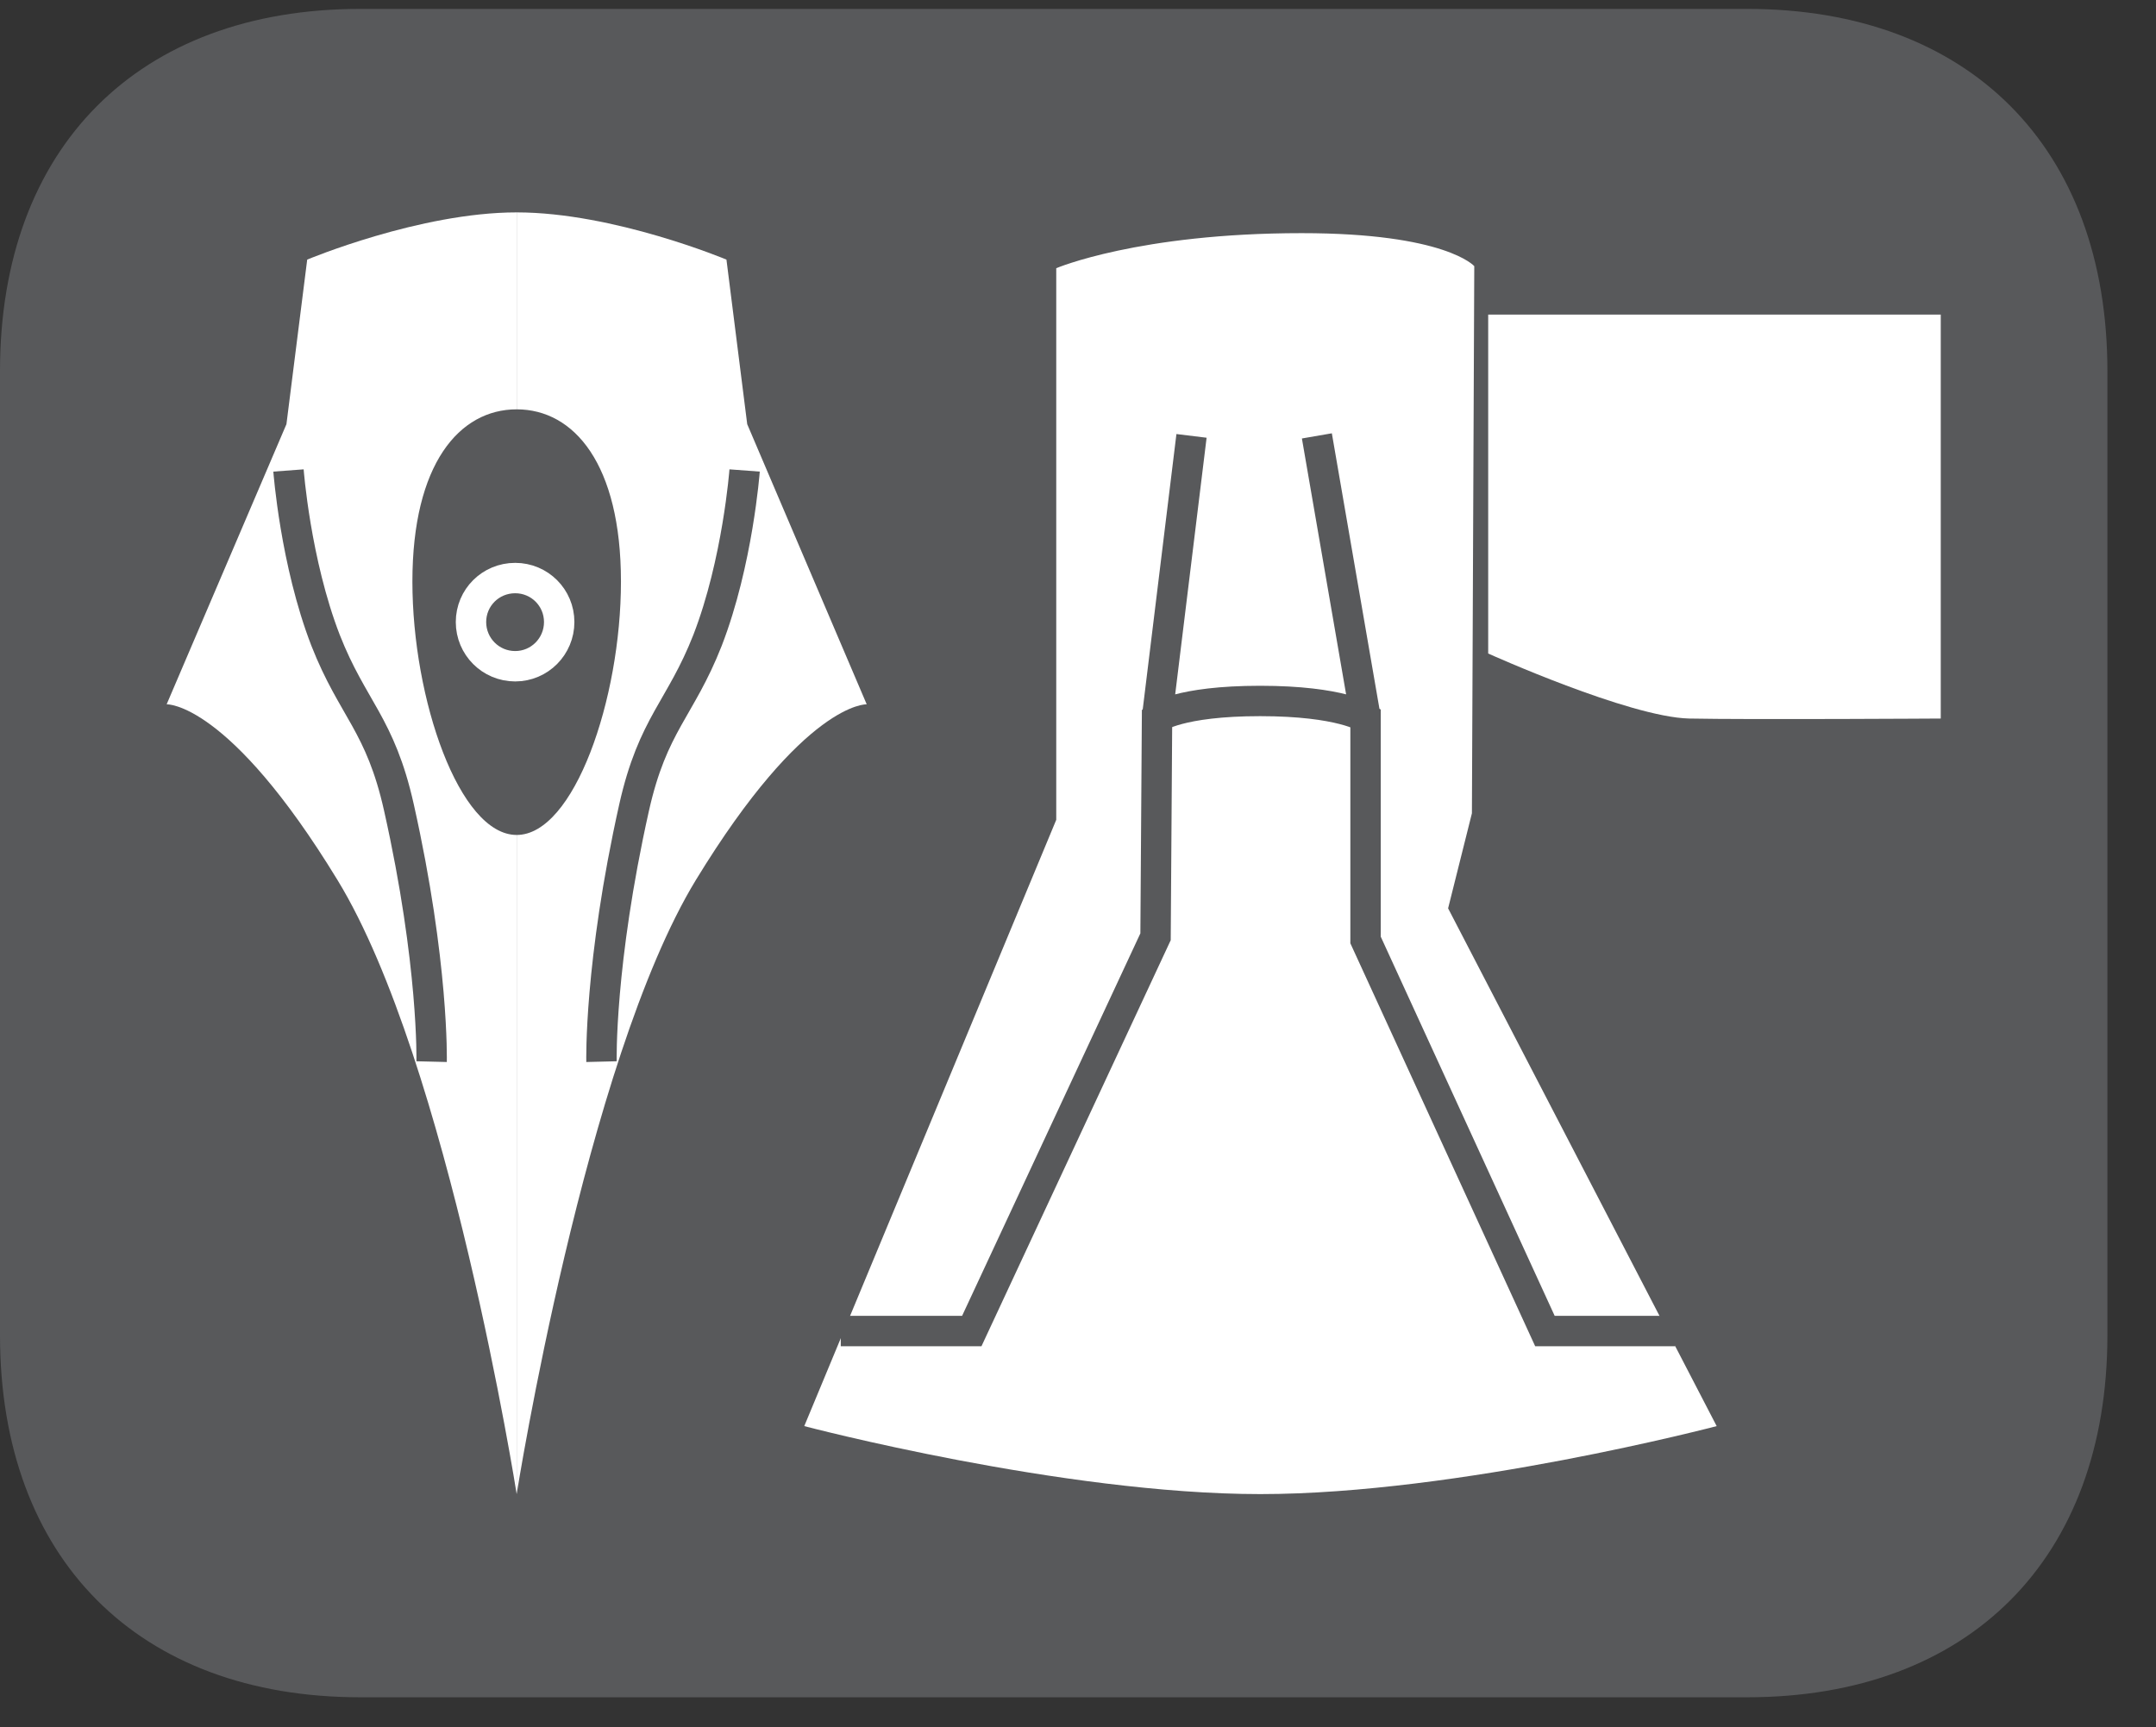
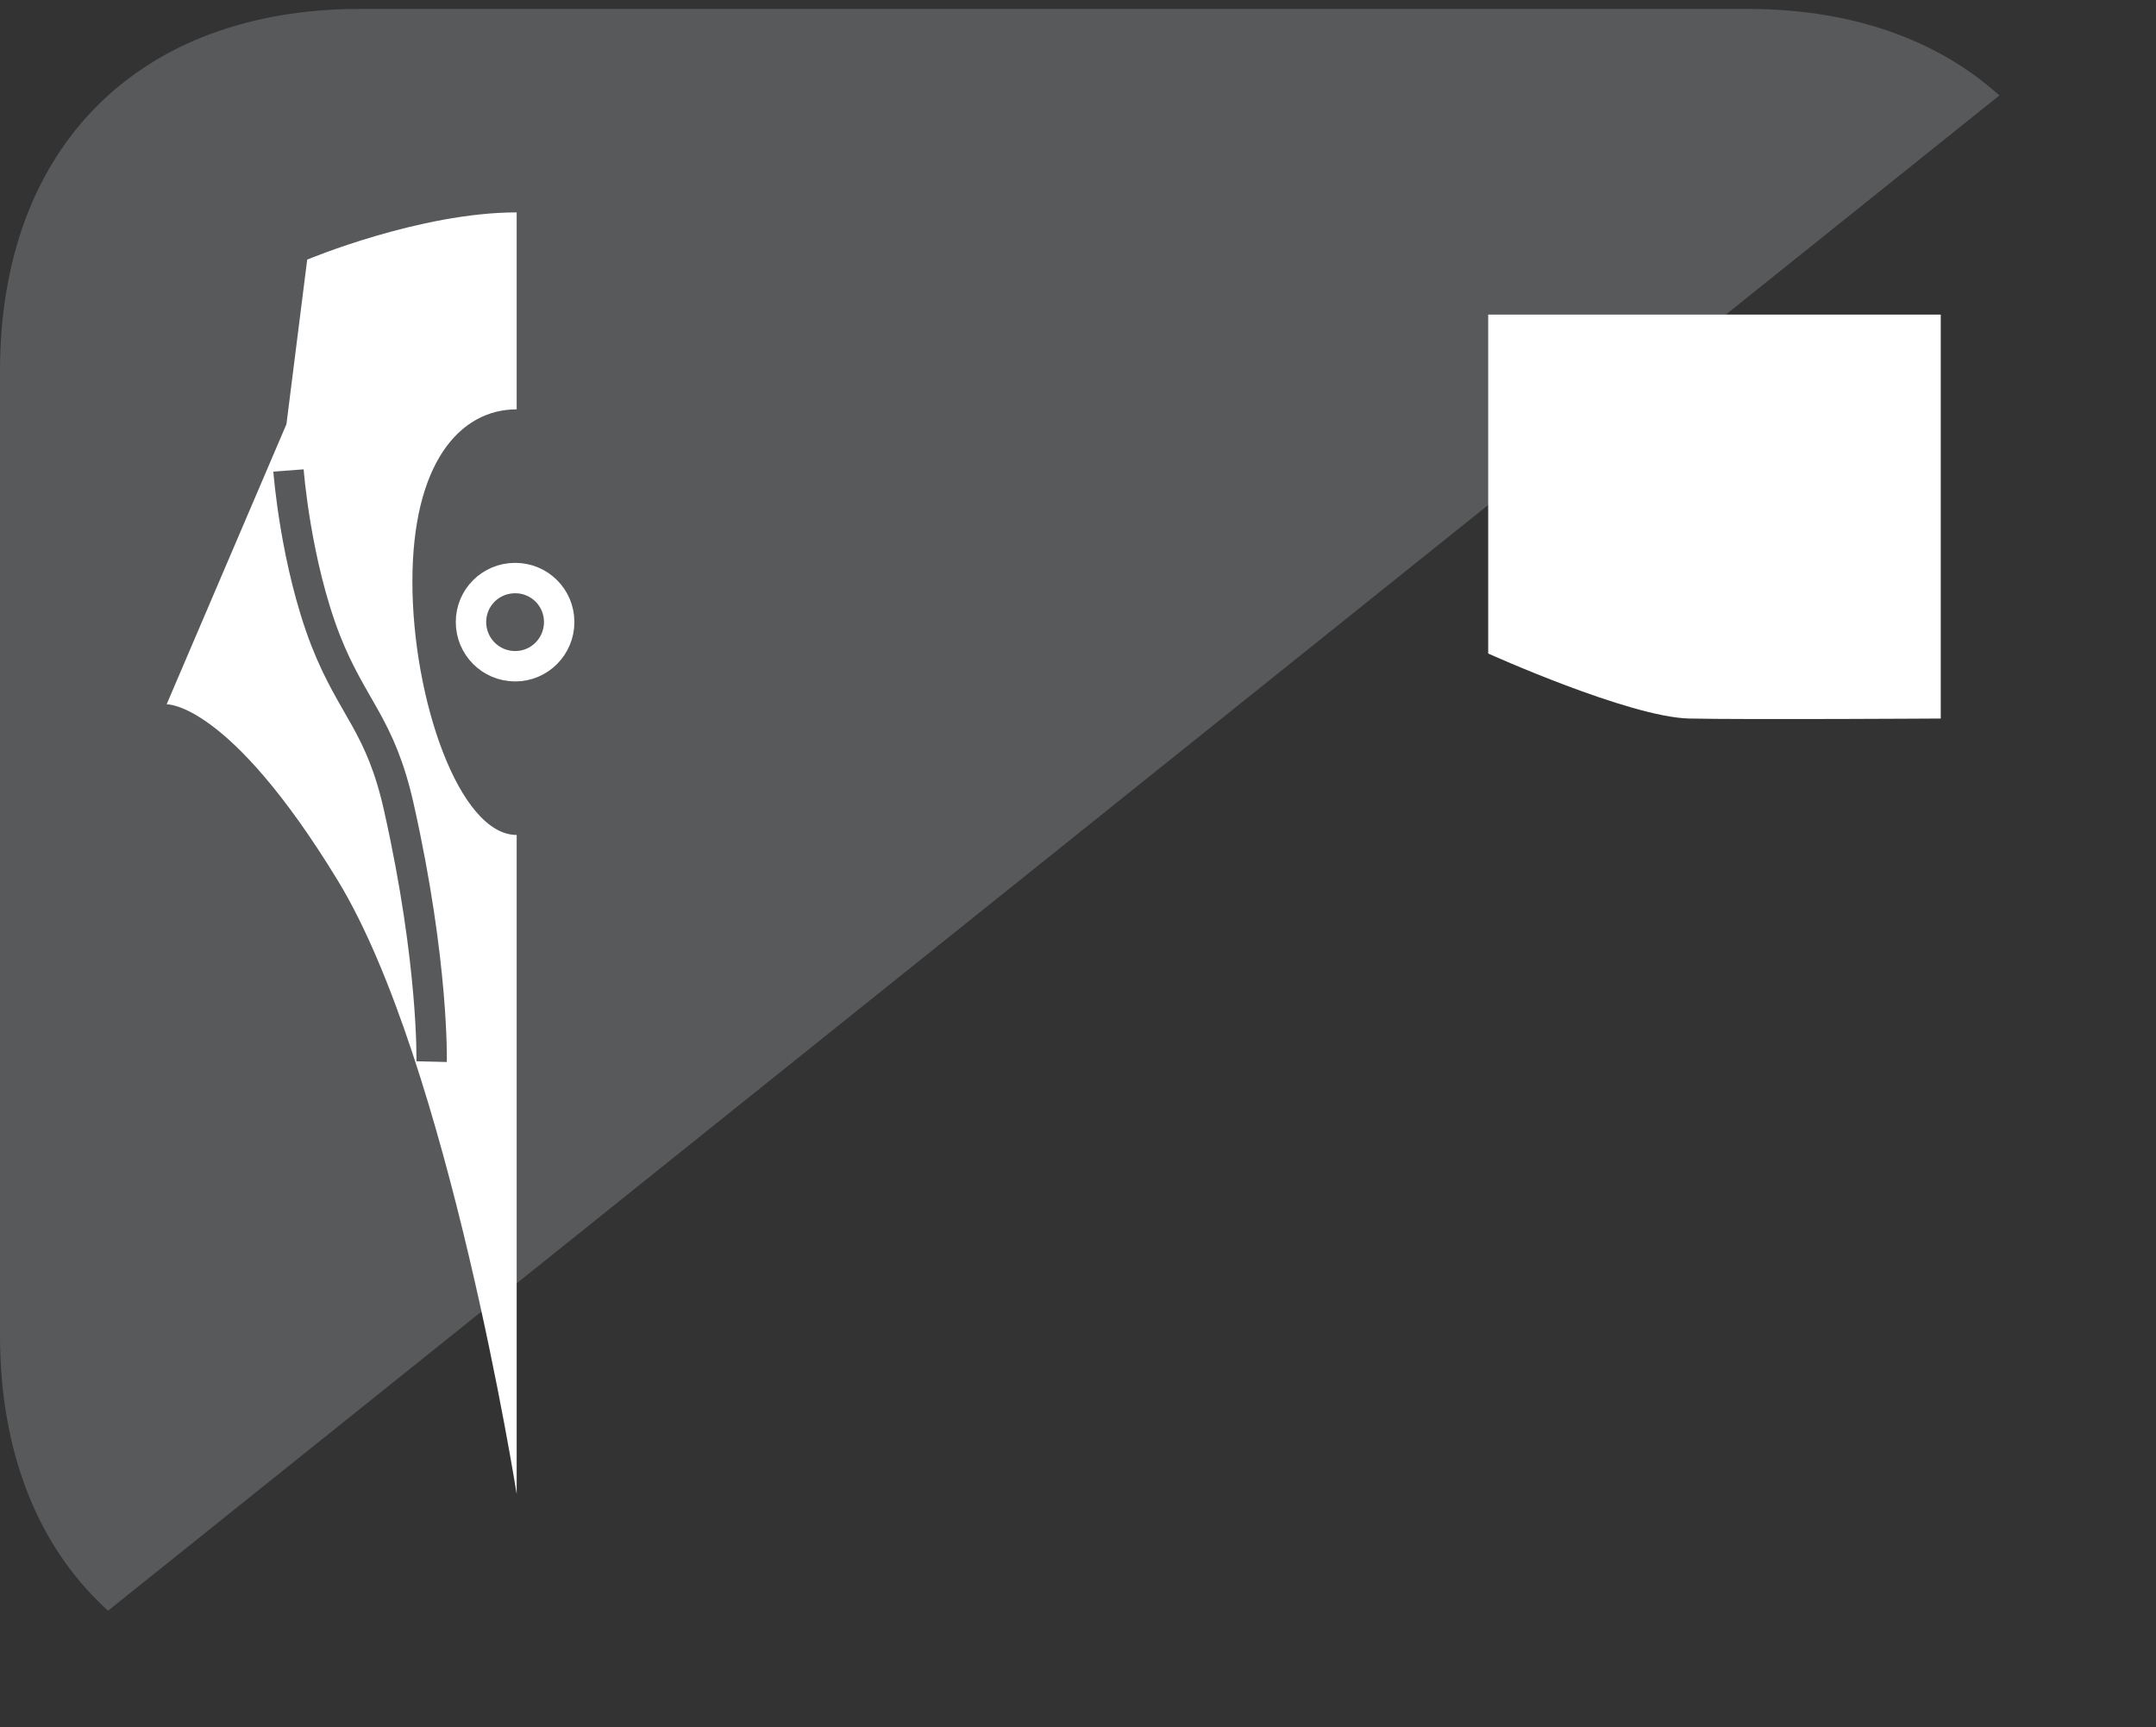
<svg xmlns="http://www.w3.org/2000/svg" width="28.346pt" height="22.716pt" viewBox="0 0 28.346 22.716" version="1.2">
  <rect x="0" y="0" width="28.346" height="22.716" fill="#333333" stroke="none" />
  <defs>
    <clipPath id="clip1">
-       <path d="M 0 0.117 L 27.707 0.117 L 27.707 22.32 L 0 22.32 Z M 0 0.117 " />
+       <path d="M 0 0.117 L 27.707 0.117 L 0 22.32 Z M 0 0.117 " />
    </clipPath>
    <clipPath id="clip2">
      <path d="M 0 0.117 L 16 0.117 L 16 20 L 0 20 Z M 0 0.117 " />
    </clipPath>
    <clipPath id="clip3">
-       <path d="M 5 0.117 L 27.707 0.117 L 27.707 22.32 L 5 22.32 Z M 5 0.117 " />
-     </clipPath>
+       </clipPath>
  </defs>
  <g id="surface1">
    <g clip-path="url(#clip1)" clip-rule="nonzero">
      <path style=" stroke:none;fill-rule:nonzero;fill:rgb(34.509%,34.901%,35.686%);fill-opacity:1;" d="M 27.707 17.559 L 27.707 4.879 C 27.707 1.941 25.891 0.117 22.969 0.117 L 4.738 0.117 C 1.816 0.117 0 1.941 0 4.879 L 0 17.559 C 0 20.496 1.816 22.32 4.738 22.32 L 22.969 22.32 C 25.891 22.32 27.707 20.496 27.707 17.559 " />
    </g>
    <path style=" stroke:none;fill-rule:nonzero;fill:rgb(100%,100%,100%);fill-opacity:1;" d="M 6.793 19.648 C 6.793 19.648 5.895 13.961 4.438 11.574 C 3.004 9.223 2.191 9.262 2.191 9.262 L 3.766 5.578 L 4.039 3.414 C 4.039 3.414 5.52 2.793 6.793 2.793 " />
-     <path style=" stroke:none;fill-rule:nonzero;fill:rgb(100%,100%,100%);fill-opacity:1;" d="M 6.793 19.648 C 6.793 19.648 7.695 13.961 9.148 11.574 C 10.582 9.223 11.395 9.262 11.395 9.262 L 9.824 5.578 L 9.551 3.414 C 9.551 3.414 8.07 2.793 6.793 2.793 " />
    <path style=" stroke:none;fill-rule:nonzero;fill:rgb(34.509%,34.901%,35.686%);fill-opacity:1;" d="M 8.164 7.648 C 8.164 9.195 7.547 10.98 6.793 10.98 C 6.039 10.98 5.422 9.195 5.422 7.648 C 5.422 6.102 6.039 5.383 6.793 5.383 C 7.547 5.383 8.164 6.102 8.164 7.648 " />
    <g clip-path="url(#clip2)" clip-rule="nonzero">
      <path style="fill:none;stroke-width:0.409;stroke-linecap:butt;stroke-linejoin:miter;stroke:rgb(34.509%,34.901%,35.686%);stroke-opacity:1;stroke-miterlimit:10;" d="M -0 -0.001 C -0 -0.001 0.092 -1.236 0.499 -2.287 C 0.863 -3.214 1.235 -3.414 1.486 -4.537 C 1.958 -6.643 1.926 -7.958 1.926 -7.958 M 6.138 -0.001 C 6.138 -0.001 6.046 -1.236 5.639 -2.287 C 5.275 -3.214 4.903 -3.414 4.651 -4.537 C 4.18 -6.643 4.212 -7.958 4.212 -7.958 " transform="matrix(0.977,0,0,-0.977,3.793,6.186)" />
    </g>
    <path style="fill:none;stroke-width:0.409;stroke-linecap:butt;stroke-linejoin:miter;stroke:rgb(100%,100%,100%);stroke-opacity:1;stroke-miterlimit:10;" d="M 0.001 0.001 C 0.001 -0.327 -0.263 -0.594 -0.591 -0.594 C -0.922 -0.594 -1.186 -0.327 -1.186 0.001 C -1.186 0.329 -0.922 0.593 -0.591 0.593 C -0.263 0.593 0.001 0.329 0.001 0.001 Z M 0.001 0.001 " transform="matrix(0.977,0,0,-0.977,7.351,8.181)" />
-     <path style=" stroke:none;fill-rule:nonzero;fill:rgb(100%,100%,100%);fill-opacity:1;" d="M 10.574 18.754 C 10.574 18.754 13.969 19.648 16.57 19.648 C 19.172 19.648 22.57 18.754 22.57 18.754 L 19.039 11.945 L 19.352 10.695 L 19.383 3.5 C 19.383 3.5 19.008 3.066 17.113 3.066 C 14.969 3.066 13.887 3.527 13.887 3.527 L 13.887 10.781 Z M 10.574 18.754 " />
    <g clip-path="url(#clip3)" clip-rule="nonzero">
      <path style="fill:none;stroke-width:0.409;stroke-linecap:butt;stroke-linejoin:miter;stroke:rgb(34.509%,34.901%,35.686%);stroke-opacity:1;stroke-miterlimit:10;" d="M 0.001 -0.001 L 1.764 -0.001 L 4.237 5.306 L 4.257 8.256 C 4.257 8.256 4.553 8.48 5.644 8.48 C 6.735 8.48 7.063 8.256 7.063 8.256 L 7.063 5.263 L 9.477 -0.001 L 11.231 -0.001 M 4.257 8.256 L 4.721 12.048 M 7.063 8.256 L 6.408 12.048 " transform="matrix(0.977,0,0,-0.977,11.053,17.503)" />
    </g>
    <path style=" stroke:none;fill-rule:nonzero;fill:rgb(100%,100%,100%);fill-opacity:1;" d="M 25.516 4.137 L 19.566 4.137 L 19.566 8.594 C 19.566 8.594 21.418 9.43 22.207 9.449 C 22.992 9.465 25.516 9.449 25.516 9.449 " />
  </g>
</svg>